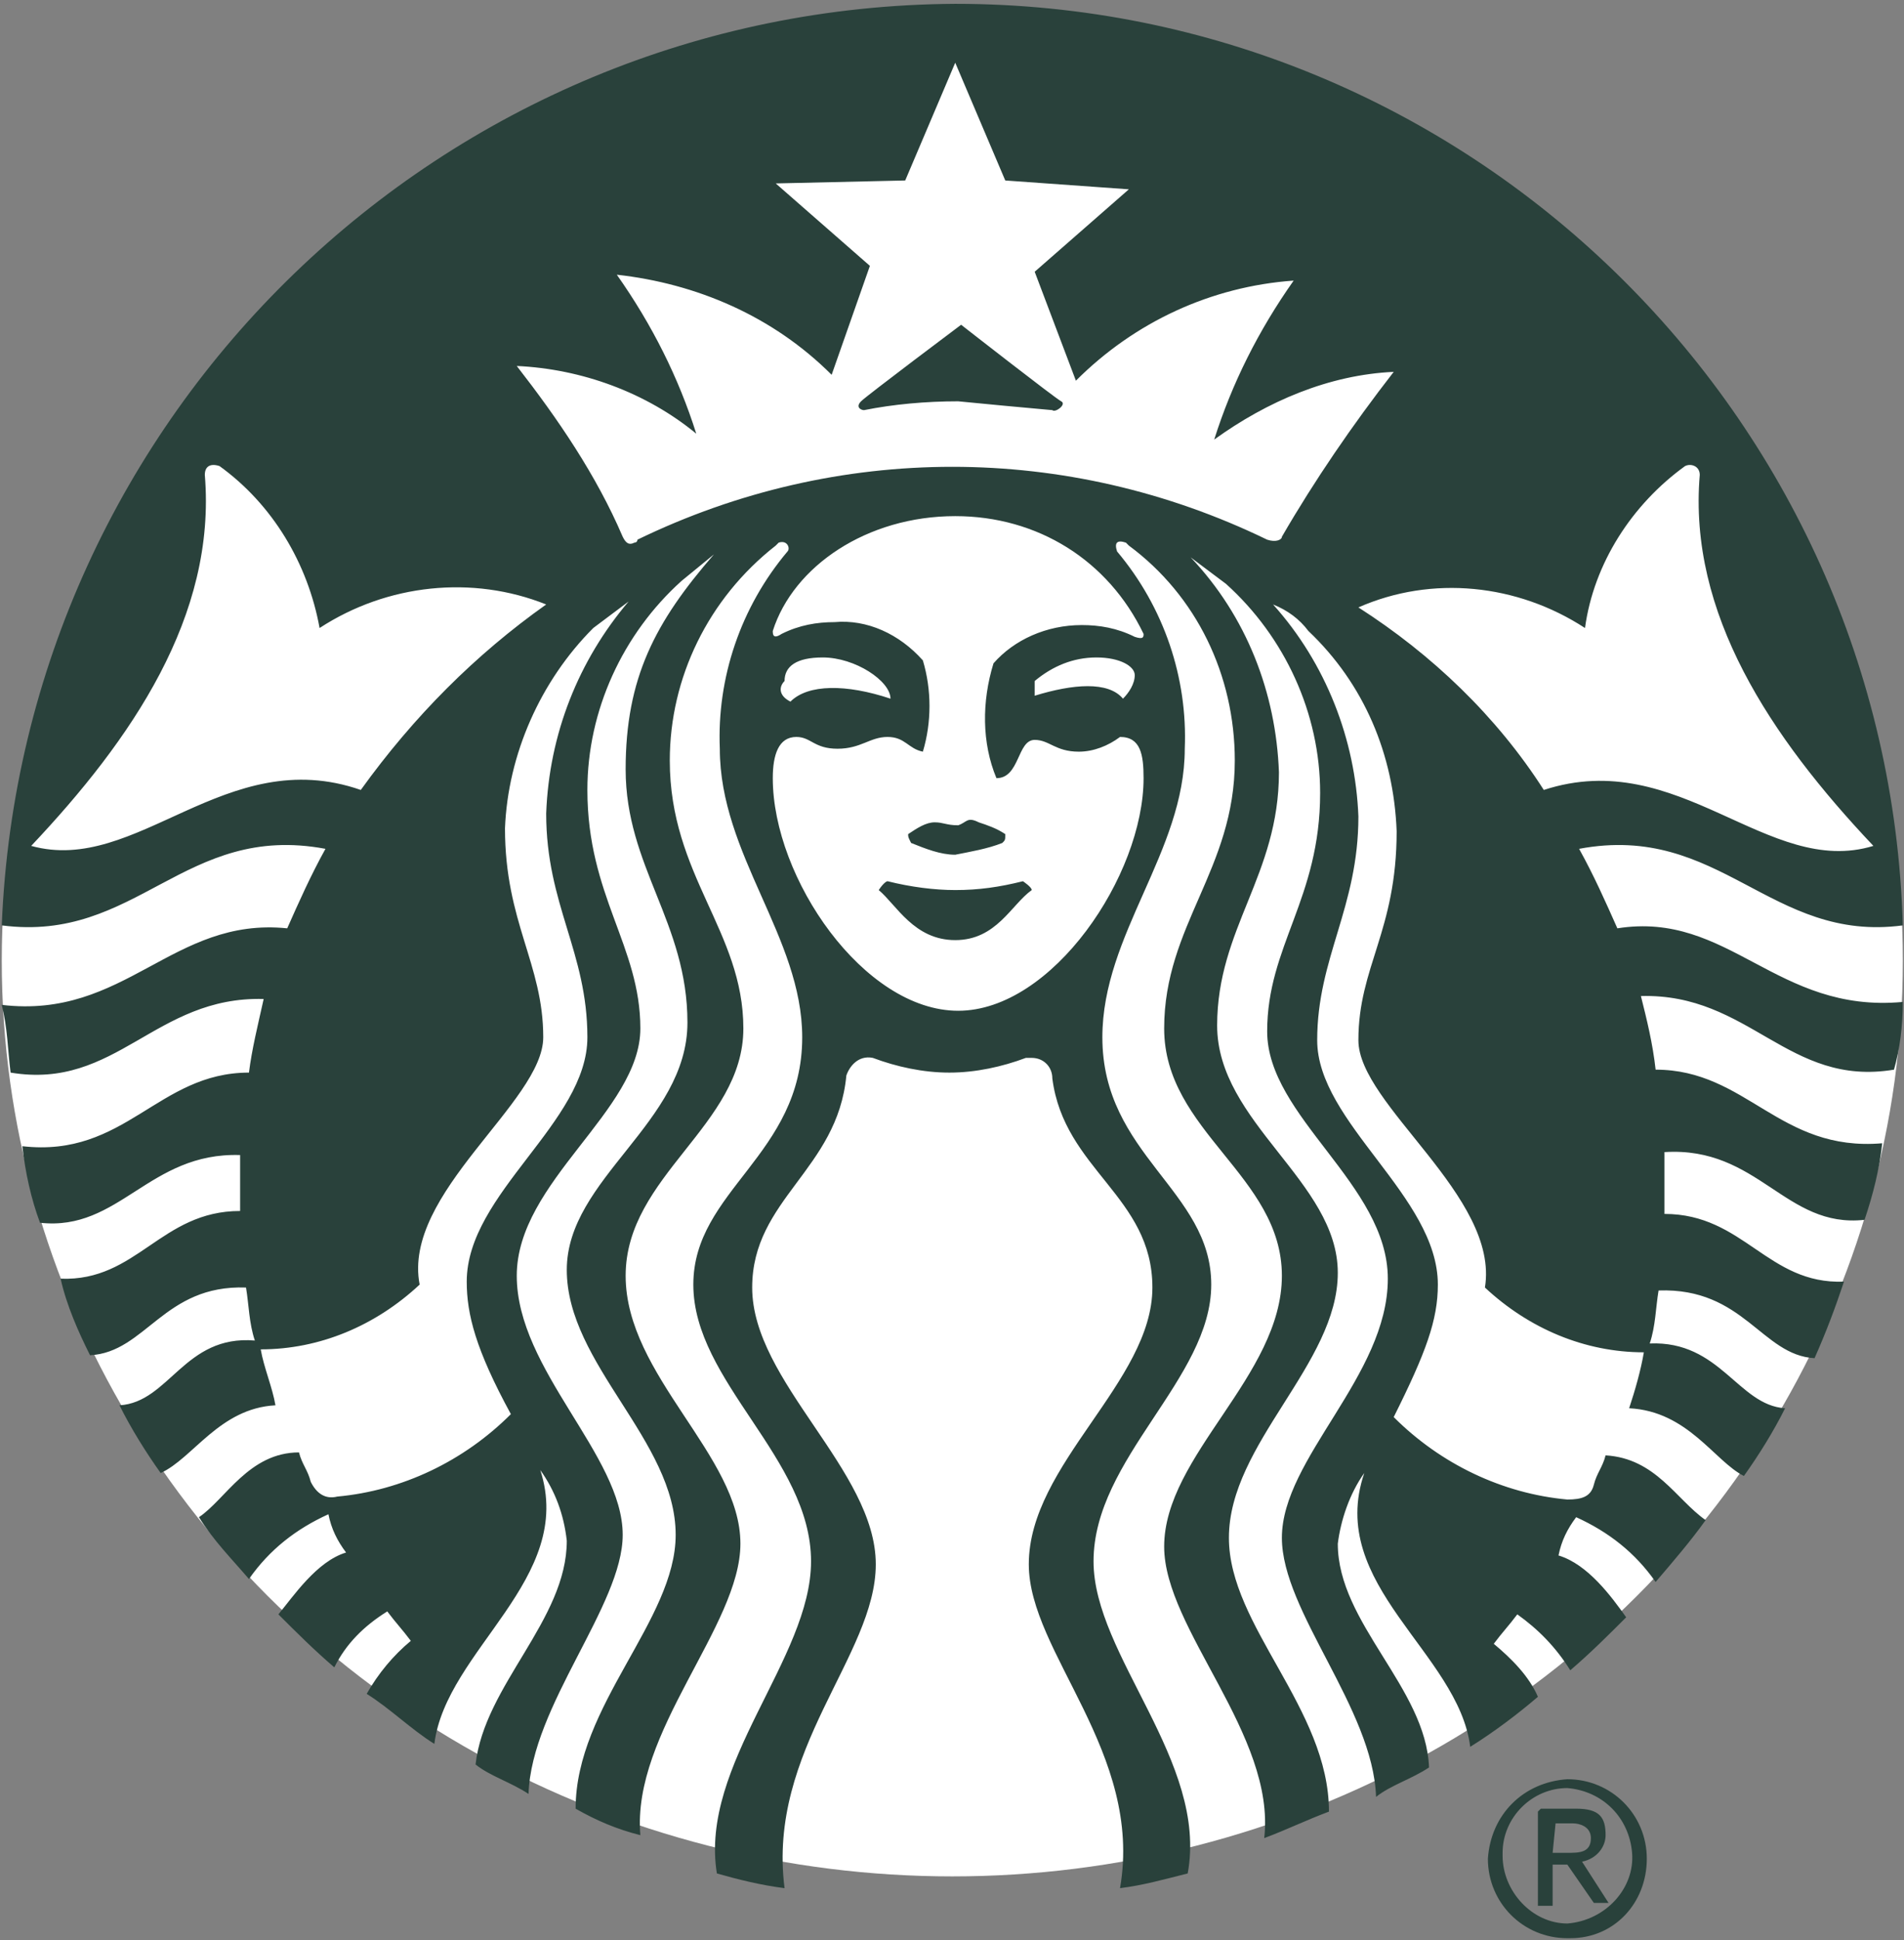
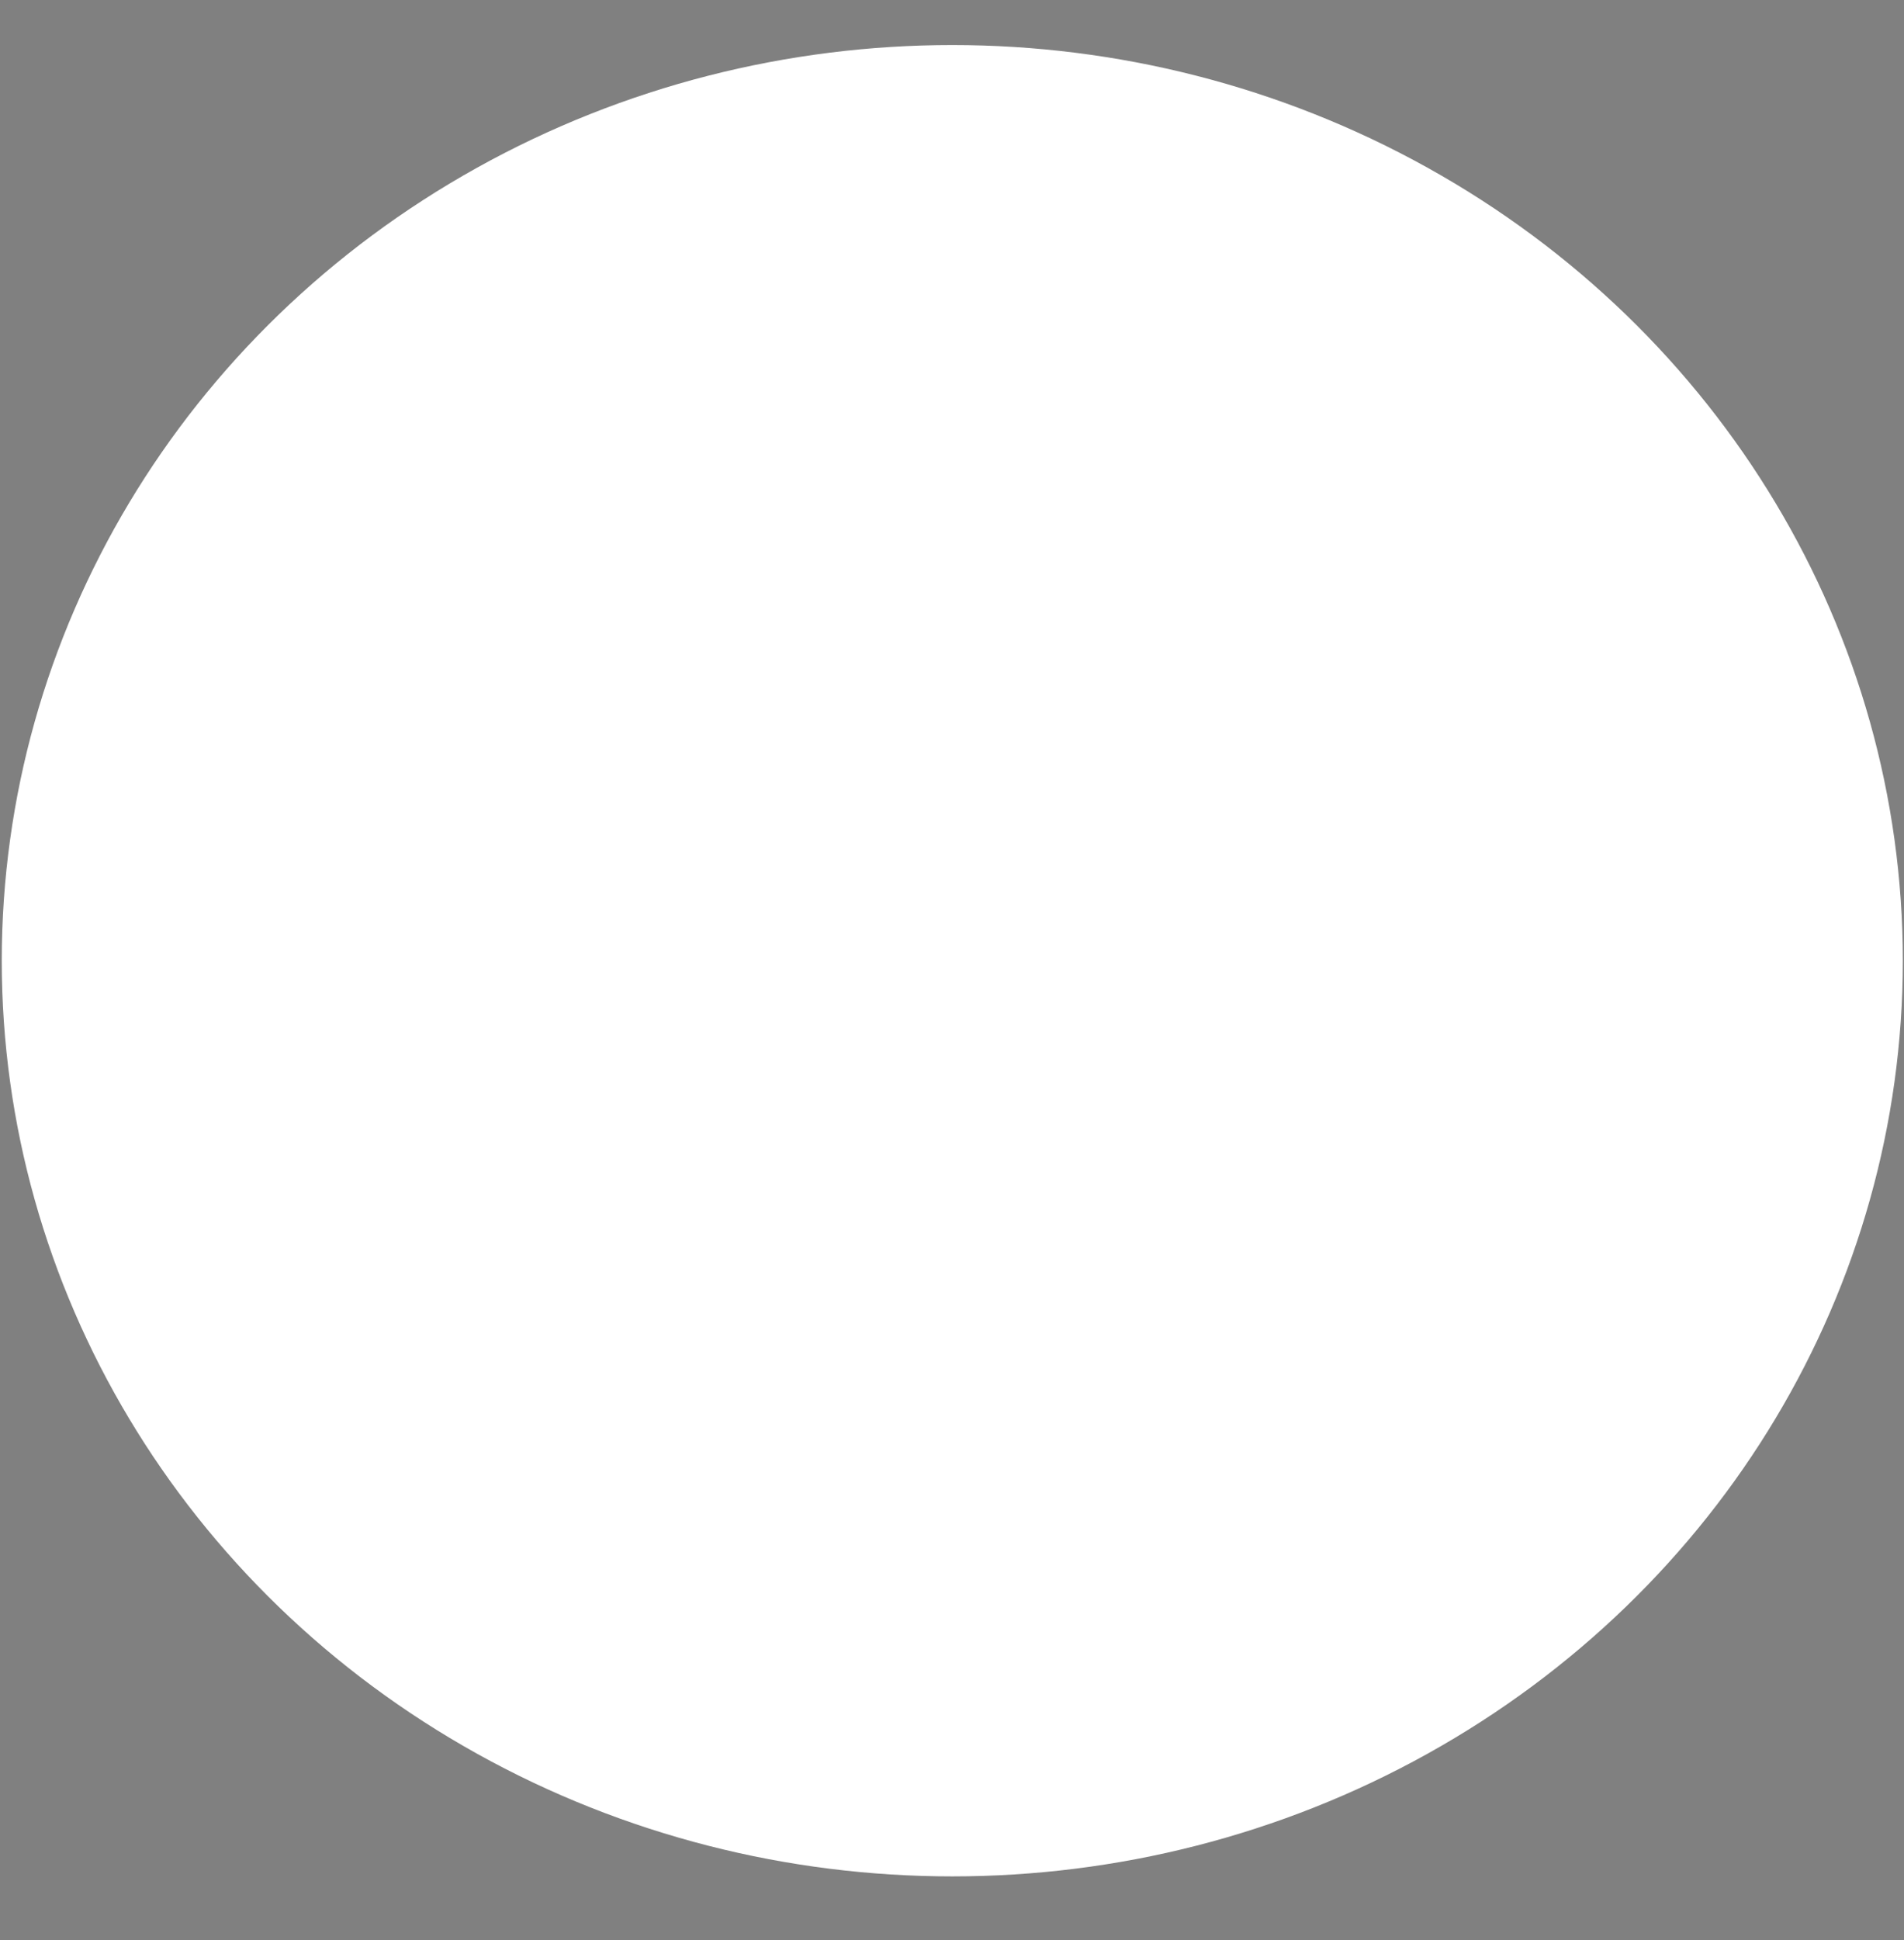
<svg xmlns="http://www.w3.org/2000/svg" version="1.1" id="Layer_1" x="0px" y="0px" viewBox="0 0 64.7 65.9" style="enable-background:new 0 0 64.7 65.9;" xml:space="preserve">
  <rect x="0" y="0" width="64.7" height="65.9" fill="#808080" stroke="none" />
  <style type="text/css">
	.st0{fill:#FFFFFF;}
	.st1{fill:#29413B;}
</style>
  <g transform="translate(-24.44 -23.27)">
    <ellipse id="_x3C_Path_x3E_" class="st0" cx="56.8" cy="55.9" rx="32.3" ry="31.1" />
-     <path class="st1" d="M60.2,37.2C59.1,37.1,58,37,57,36.9c-1.1,0-2.2,0.1-3.2,0.3c-0.1,0-0.3-0.1-0.1-0.3s3.4-2.6,3.4-2.6   s3.2,2.5,3.4,2.6S60.3,37.3,60.2,37.2z M54.6,53.2c0,0-0.1,0-0.3,0.3c0.6,0.5,1.2,1.7,2.6,1.7s1.9-1.2,2.6-1.7   c0-0.1-0.3-0.3-0.3-0.3c-0.8,0.2-1.5,0.3-2.3,0.3C56.2,53.5,55.4,53.4,54.6,53.2z M57,51.3c-0.4,0-0.5-0.1-0.8-0.1   s-0.6,0.2-0.9,0.4c0,0.1,0,0.1,0.1,0.3c0.5,0.2,1,0.4,1.5,0.4c0.5-0.1,1.1-0.2,1.6-0.4c0.1-0.1,0.1-0.1,0.1-0.3   c-0.3-0.2-0.6-0.3-0.9-0.4C57.3,51,57.3,51.2,57,51.3L57,51.3z M89.1,57.3c0,0.8-0.1,1.6-0.3,2.3c-3.6,0.6-4.9-2.6-8.6-2.5   c0.2,0.8,0.4,1.6,0.5,2.5c3.1,0,4.2,2.8,7.7,2.5c-0.1,0.9-0.3,1.7-0.6,2.6c-2.7,0.3-3.6-2.5-6.8-2.3v2.1c2.7,0,3.5,2.4,6.1,2.3   c-0.3,0.9-0.6,1.7-1,2.6c-1.8-0.1-2.4-2.4-5.3-2.3c-0.1,0.6-0.1,1.2-0.3,1.8c2.4-0.1,3,2.1,4.6,2.2c-0.4,0.8-0.9,1.6-1.4,2.3   c-1-0.5-1.9-2.2-3.9-2.3c0.2-0.6,0.4-1.3,0.5-1.9c-2,0-3.9-0.8-5.4-2.2c0.5-3.1-4.3-6.2-4.3-8.4c0-2.5,1.3-3.7,1.3-7.1   c-0.1-2.6-1.1-5-3-6.8c-0.3-0.4-0.7-0.7-1.2-0.9c1.8,2,2.8,4.6,2.9,7.2c0,3.1-1.4,4.8-1.4,7.6s4.1,5.3,4.1,8.3   c0,1.2-0.4,2.3-1.5,4.5c1.6,1.6,3.7,2.6,5.9,2.8c0.5,0,0.8-0.1,0.9-0.5s0.3-0.6,0.4-1c1.7,0.1,2.4,1.5,3.4,2.2   c-0.5,0.7-1.1,1.4-1.7,2.1c-0.7-1-1.6-1.7-2.7-2.2c-0.3,0.4-0.5,0.8-0.6,1.3c1,0.3,1.8,1.4,2.3,2.1c-0.6,0.6-1.2,1.2-1.9,1.8   c-0.5-0.8-1.1-1.4-1.8-1.9c-0.3,0.4-0.5,0.6-0.8,1c0.6,0.5,1.2,1.1,1.5,1.8c-0.7,0.6-1.5,1.2-2.3,1.7c-0.4-3.2-4.9-5.5-3.6-9.3   c-0.5,0.7-0.8,1.6-0.9,2.4c0,2.7,3,4.9,3.1,7.6c-0.6,0.4-1.3,0.6-1.8,1c-0.1-3-3.2-6.3-3.2-8.8c0-2.7,3.6-5.5,3.6-8.8   c0-3.2-4.1-5.5-4.1-8.4s1.8-4.5,1.8-8.1c0-2.7-1.2-5.3-3.2-7.1c-0.4-0.3-0.8-0.6-1.2-0.9c1.9,2,2.9,4.6,3,7.3   c0,3.5-2.1,5.3-2.1,8.6s4.1,5.3,4.1,8.4c0,3.1-3.7,5.8-3.7,9c0,3,3.4,5.8,3.4,9.3c-0.8,0.3-1.4,0.6-2.2,0.9   c0.4-3.5-3.4-7.1-3.4-9.9c0-3.1,4-5.8,4-9.2c0-3.4-4-4.9-4-8.4s2.4-5.4,2.4-9.1c0-2.9-1.3-5.6-3.6-7.3l-0.1-0.1   c-0.3-0.1-0.4,0-0.3,0.3c1.6,1.9,2.4,4.3,2.3,6.7c0,3.5-2.8,6.3-2.8,9.8c0,4,3.7,5.2,3.7,8.4c0,3.2-4,5.9-4,9.4   c0,3.2,3.9,6.8,3.2,10.6c-0.8,0.2-1.5,0.4-2.3,0.5c0.8-4.6-3.1-8-3.1-11c0-3.4,4.2-6.2,4.2-9.4c0-3.1-3-4-3.4-7.1   c0-0.4-0.3-0.7-0.7-0.7c-0.1,0-0.1,0-0.2,0c-0.8,0.3-1.7,0.5-2.6,0.5c-0.9,0-1.8-0.2-2.6-0.5c-0.5-0.1-0.8,0.3-0.9,0.6   C52.9,63,50,64,50,67c0,3.2,4.2,6.2,4.2,9.4c0,3.1-3.7,6.3-3.1,11c-0.8-0.1-1.6-0.3-2.3-0.5c-0.6-3.7,3.2-7.3,3.2-10.6   c0-3.5-4-6.1-4-9.4c0-3.2,3.7-4.4,3.7-8.4c0-3.4-2.8-6.2-2.8-9.8c-0.1-2.4,0.7-4.8,2.3-6.7c0.1-0.1,0-0.4-0.3-0.3l-0.1,0.1   c-2.3,1.8-3.6,4.5-3.6,7.3c0,3.9,2.5,5.8,2.5,9.1s-4,5-4,8.4s3.9,6.1,3.9,9.1c0,2.8-3.7,6.4-3.4,9.9c-0.8-0.2-1.5-0.5-2.2-0.9   c0-3.5,3.4-6.4,3.4-9.3c0-3.2-3.7-5.8-3.7-9c0-3.1,4.1-5,4.1-8.4s-2.1-5.3-2.1-8.6c0-3.1,1-5,3-7.3L47.6,43c-2,1.8-3.2,4.4-3.2,7.1   c0,3.6,1.8,5.3,1.8,8.1S42,63.4,42,66.6s3.6,6.1,3.6,8.8c0,2.4-3.1,5.8-3.2,8.8c-0.6-0.4-1.3-0.6-1.8-1c0.3-2.7,3.1-4.9,3.1-7.6   c-0.1-0.9-0.4-1.7-0.9-2.4c1.2,3.7-3.2,6.1-3.6,9.3c-0.8-0.5-1.5-1.2-2.3-1.7c0.4-0.7,0.9-1.3,1.5-1.8c-0.3-0.4-0.5-0.6-0.8-1   c-0.8,0.5-1.4,1.1-1.8,1.9c-0.7-0.6-1.3-1.2-1.9-1.8c0.5-0.6,1.3-1.8,2.3-2.1c-0.3-0.4-0.5-0.8-0.6-1.3c-1.1,0.5-2,1.2-2.7,2.2   c-0.6-0.7-1.2-1.3-1.7-2.1c0.9-0.6,1.7-2.2,3.4-2.2c0.1,0.4,0.3,0.6,0.4,1c0.2,0.4,0.5,0.6,0.9,0.5c2.2-0.2,4.3-1.2,5.9-2.8   c-1.2-2.2-1.5-3.4-1.5-4.5c0-3,4.1-5.4,4.1-8.3S43,54,43,50.9c0.1-2.7,1.1-5.2,2.8-7.2c-0.4,0.3-0.8,0.6-1.2,0.9   c-1.8,1.8-2.9,4.3-3,6.8c0,3.2,1.3,4.6,1.3,7.1c0,2.2-4.8,5.3-4.2,8.4c-1.5,1.4-3.4,2.2-5.4,2.2c0.1,0.6,0.4,1.3,0.5,1.9   c-1.9,0.1-2.8,1.8-3.9,2.3c-0.5-0.7-1-1.5-1.4-2.3c1.7-0.1,2.2-2.4,4.6-2.2c-0.2-0.6-0.2-1.2-0.3-1.8c-2.8-0.1-3.4,2.2-5.3,2.3   c-0.4-0.8-0.8-1.7-1-2.6c2.6,0.1,3.4-2.3,6.1-2.3v-1.9c-3.1-0.1-4.1,2.6-6.8,2.3c-0.3-0.8-0.5-1.7-0.6-2.6c3.5,0.4,4.6-2.5,7.7-2.5   c0.1-0.8,0.3-1.6,0.5-2.5c-3.7-0.1-5,3.1-8.6,2.5c-0.1-0.8-0.1-1.5-0.3-2.3c4.2,0.5,5.8-3,9.7-2.6c0.4-0.9,0.8-1.8,1.3-2.7   c-4.8-0.9-6.4,3.2-11,2.6c0.7-17.4,15-31.2,32.4-31.3c17.4,0,31.7,13.9,32.2,31.3c-4.5,0.6-6.2-3.5-11-2.6c0.5,0.9,0.9,1.8,1.3,2.7   C83.2,54.2,84.8,57.7,89.1,57.3z M43,43.8c-2.5-1-5.4-0.7-7.7,0.8c-0.4-2.2-1.6-4.2-3.4-5.5c-0.3-0.1-0.5,0-0.5,0.3   c0.4,4.8-2.5,9-5.9,12.6c3.6,1,6.6-3.5,11.2-1.9C38.5,47.6,40.6,45.5,43,43.8z M56.9,40.8c-3,0-5.5,1.7-6.2,3.9   c0,0.1,0,0.3,0.3,0.1c0.6-0.3,1.2-0.4,1.8-0.4c1.1-0.1,2.2,0.4,3,1.3c0.3,1,0.3,2.1,0,3.1c-0.5-0.1-0.6-0.5-1.2-0.5   s-0.9,0.4-1.7,0.4s-0.9-0.4-1.4-0.4c-0.6,0-0.8,0.6-0.8,1.4c0,3.4,3.1,7.9,6.3,7.9s6.3-4.6,6.3-7.9c0-0.8-0.1-1.4-0.8-1.4   c-0.4,0.3-0.9,0.5-1.4,0.5c-0.8,0-1-0.4-1.5-0.4c-0.6,0-0.5,1.3-1.3,1.3c-0.5-1.2-0.5-2.6-0.1-3.9c0.7-0.8,1.8-1.3,3-1.3   c0.6,0,1.2,0.1,1.8,0.4c0.3,0.1,0.3,0,0.3-0.1C62.1,42.3,59.7,40.8,56.9,40.8z M61.7,45.6c-0.8,0-1.5,0.3-2.1,0.8v0.5   c1.3-0.4,2.5-0.5,3,0.1c0.2-0.2,0.4-0.5,0.4-0.8C63,45.9,62.5,45.6,61.7,45.6L61.7,45.6z M51.3,47.1c0.6-0.6,1.9-0.6,3.4-0.1   c0-0.6-1.2-1.4-2.3-1.4c-0.9,0-1.3,0.3-1.3,0.8C50.9,46.6,50.9,46.9,51.3,47.1L51.3,47.1z M71.8,35.9c-2.2,0.1-4.3,1-6.1,2.3   c0.6-1.9,1.5-3.7,2.7-5.4C65.6,33,63,34.2,61,36.2l-1.4-3.7l3.2-2.8l-4.2-0.3l-1.7-4l-1.7,4l-4.4,0.1l3.2,2.8L52.7,36   c-2-2-4.6-3.1-7.3-3.4c1.2,1.7,2.1,3.5,2.7,5.4c-1.7-1.4-3.9-2.2-6.1-2.3c1.4,1.8,2.7,3.7,3.6,5.8c0.1,0.2,0.2,0.3,0.4,0.2   c0,0,0.1,0,0.1-0.1c6.8-3.3,14.6-3.3,21.4,0c0.3,0.1,0.5,0,0.5-0.1C69.1,39.6,70.4,37.7,71.8,35.9z M76.9,50.1   c4.6-1.5,7.6,3,11.2,1.9c-3.5-3.7-6.3-7.9-5.9-12.6c0-0.3-0.3-0.4-0.5-0.3c-1.8,1.3-3.1,3.3-3.4,5.5c-2.3-1.5-5.2-1.8-7.7-0.7   C73.1,45.5,75.3,47.6,76.9,50.1z" />
-     <path class="st1" d="M77.7,83.7c1.5,0,2.7,1.2,2.7,2.7s-1.1,2.7-2.6,2.7h-0.1c-1.5,0-2.7-1.2-2.7-2.7   C75.1,84.9,76.2,83.8,77.7,83.7z M77.7,88.6c1.3-0.1,2.3-1.2,2.2-2.4c-0.1-1.2-1-2.1-2.2-2.2c-1.2,0-2.2,1-2.2,2.2v0.1   C75.5,87.5,76.5,88.6,77.7,88.6L77.7,88.6z M76.8,84.7H78c0.8,0,1,0.3,1,0.9c0,0.4-0.3,0.8-0.8,0.9l0.9,1.4h-0.5l-0.9-1.3h-0.5V88   h-0.5v-3.2L76.8,84.7z M77.2,86.2h0.5c0.4,0,0.8,0,0.8-0.5c0-0.4-0.4-0.5-0.6-0.5h-0.6L77.2,86.2z" />
  </g>
</svg>